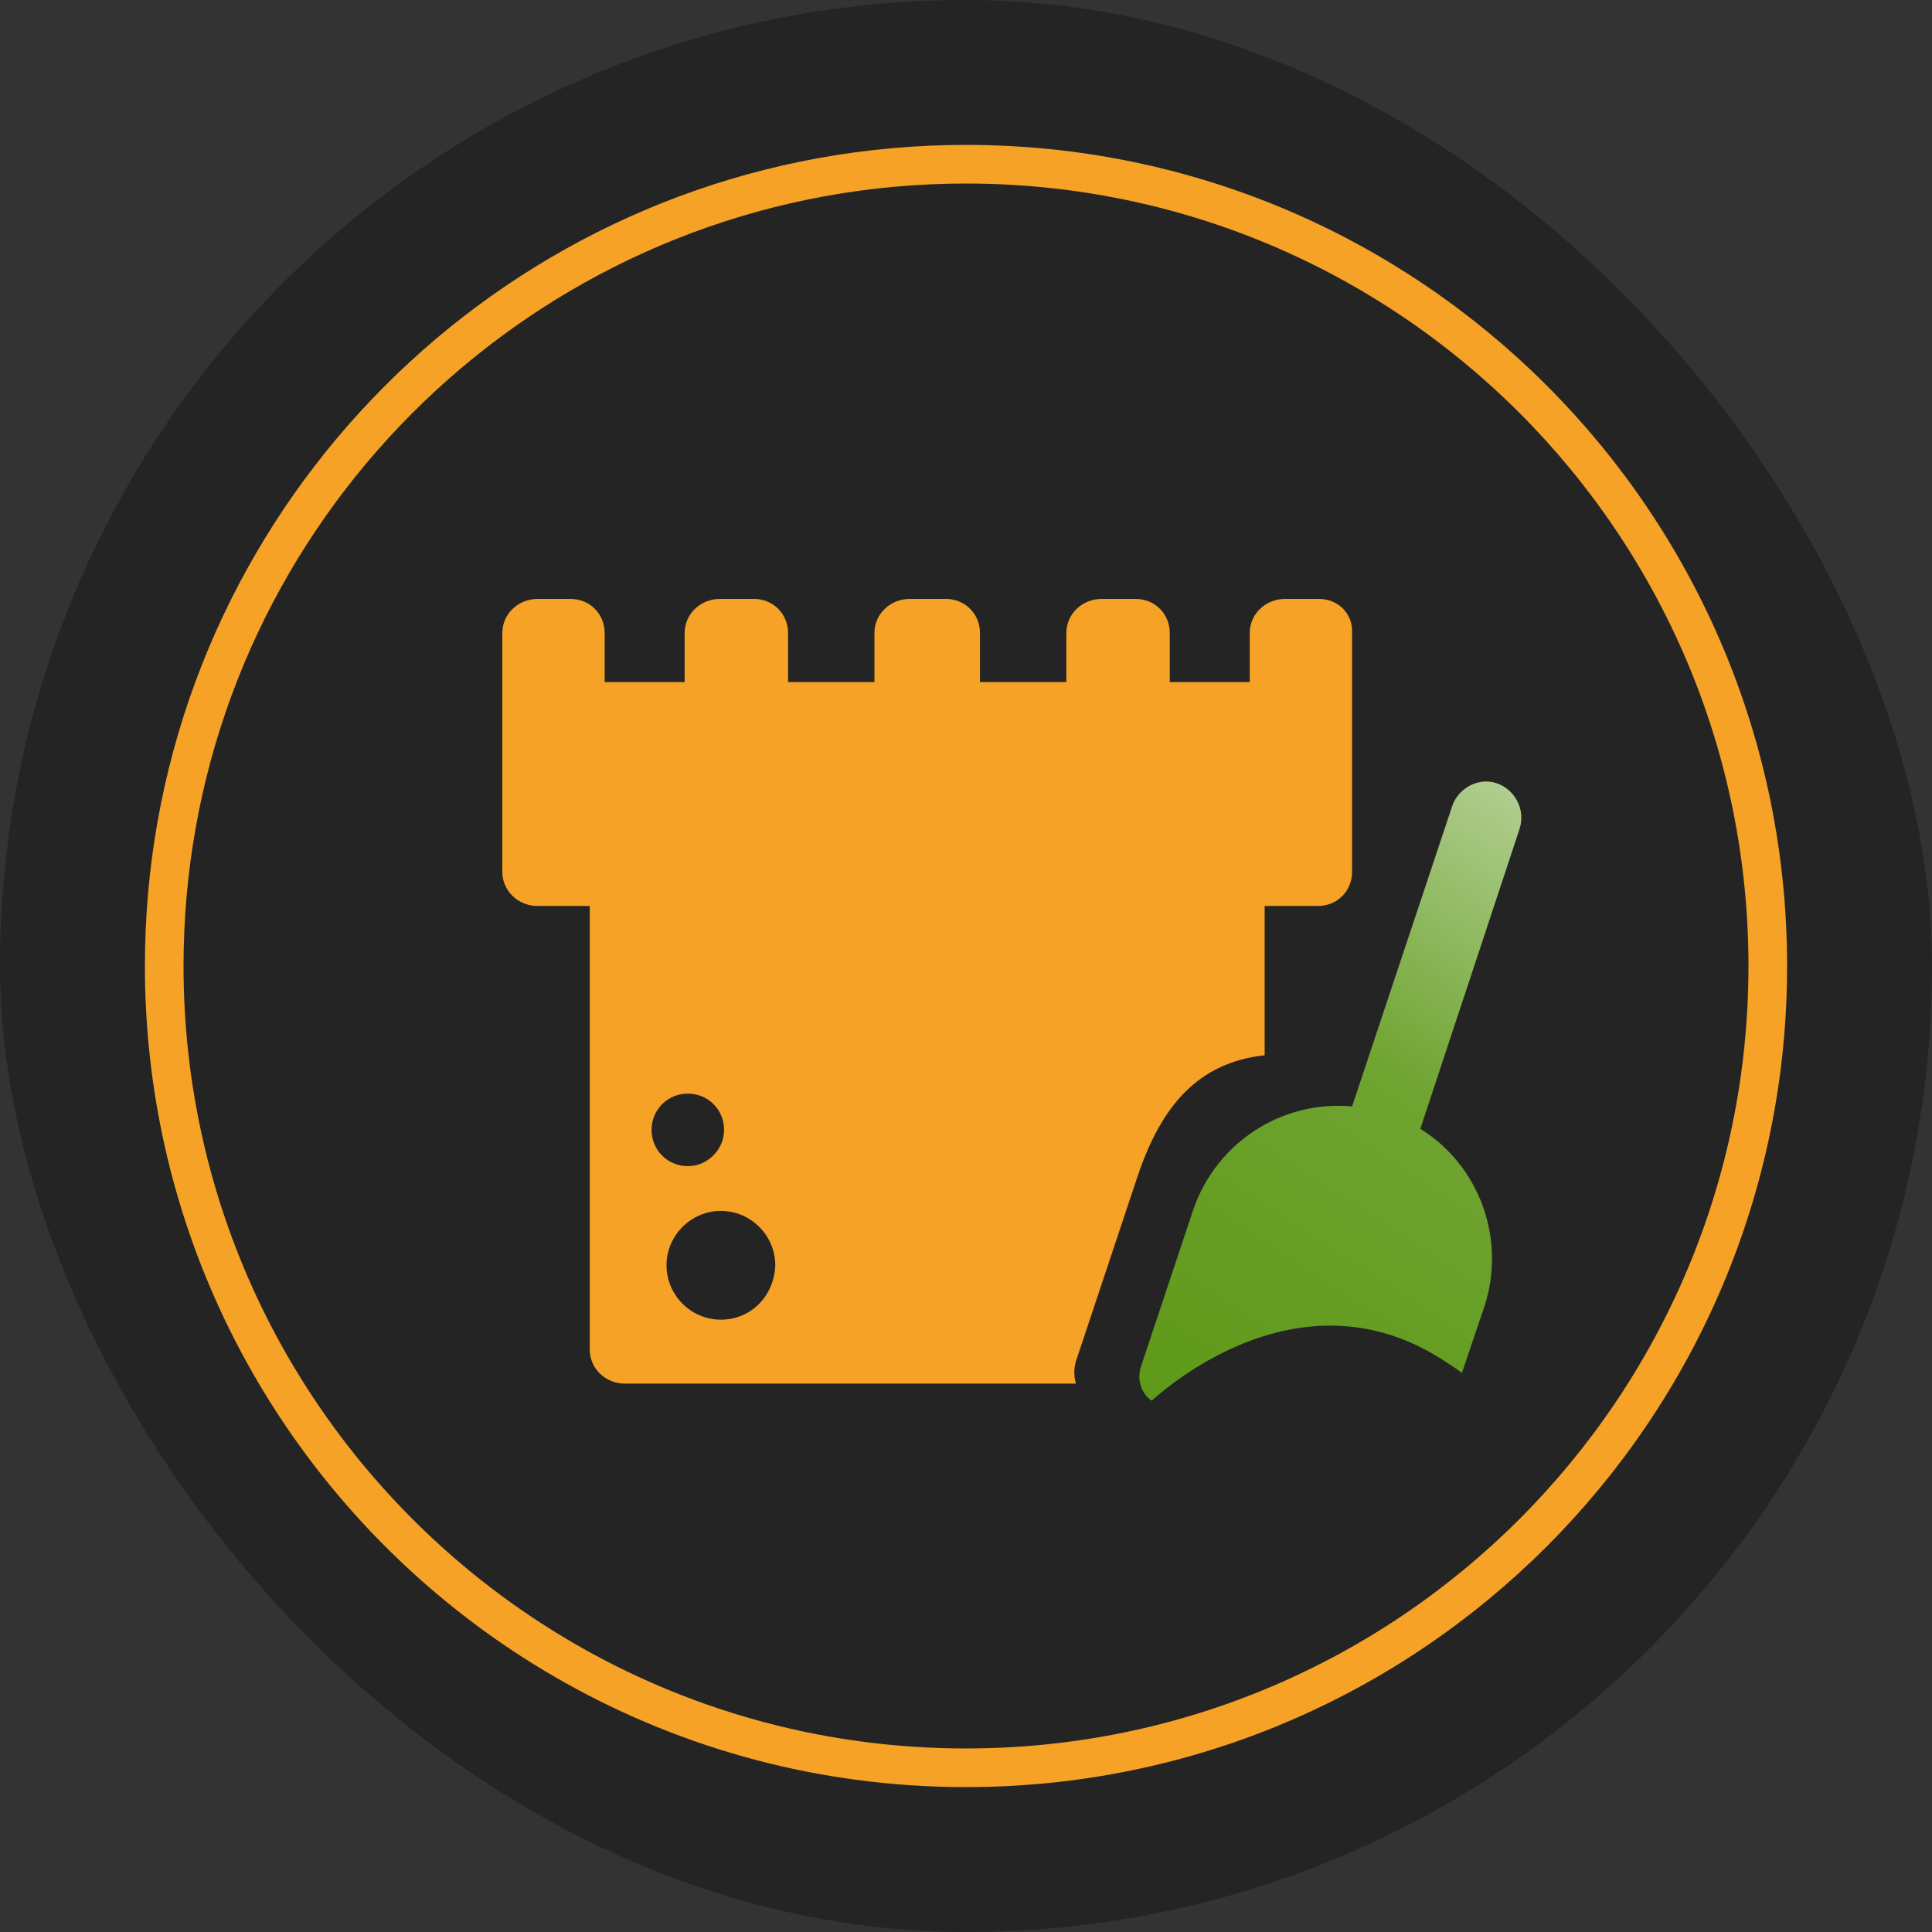
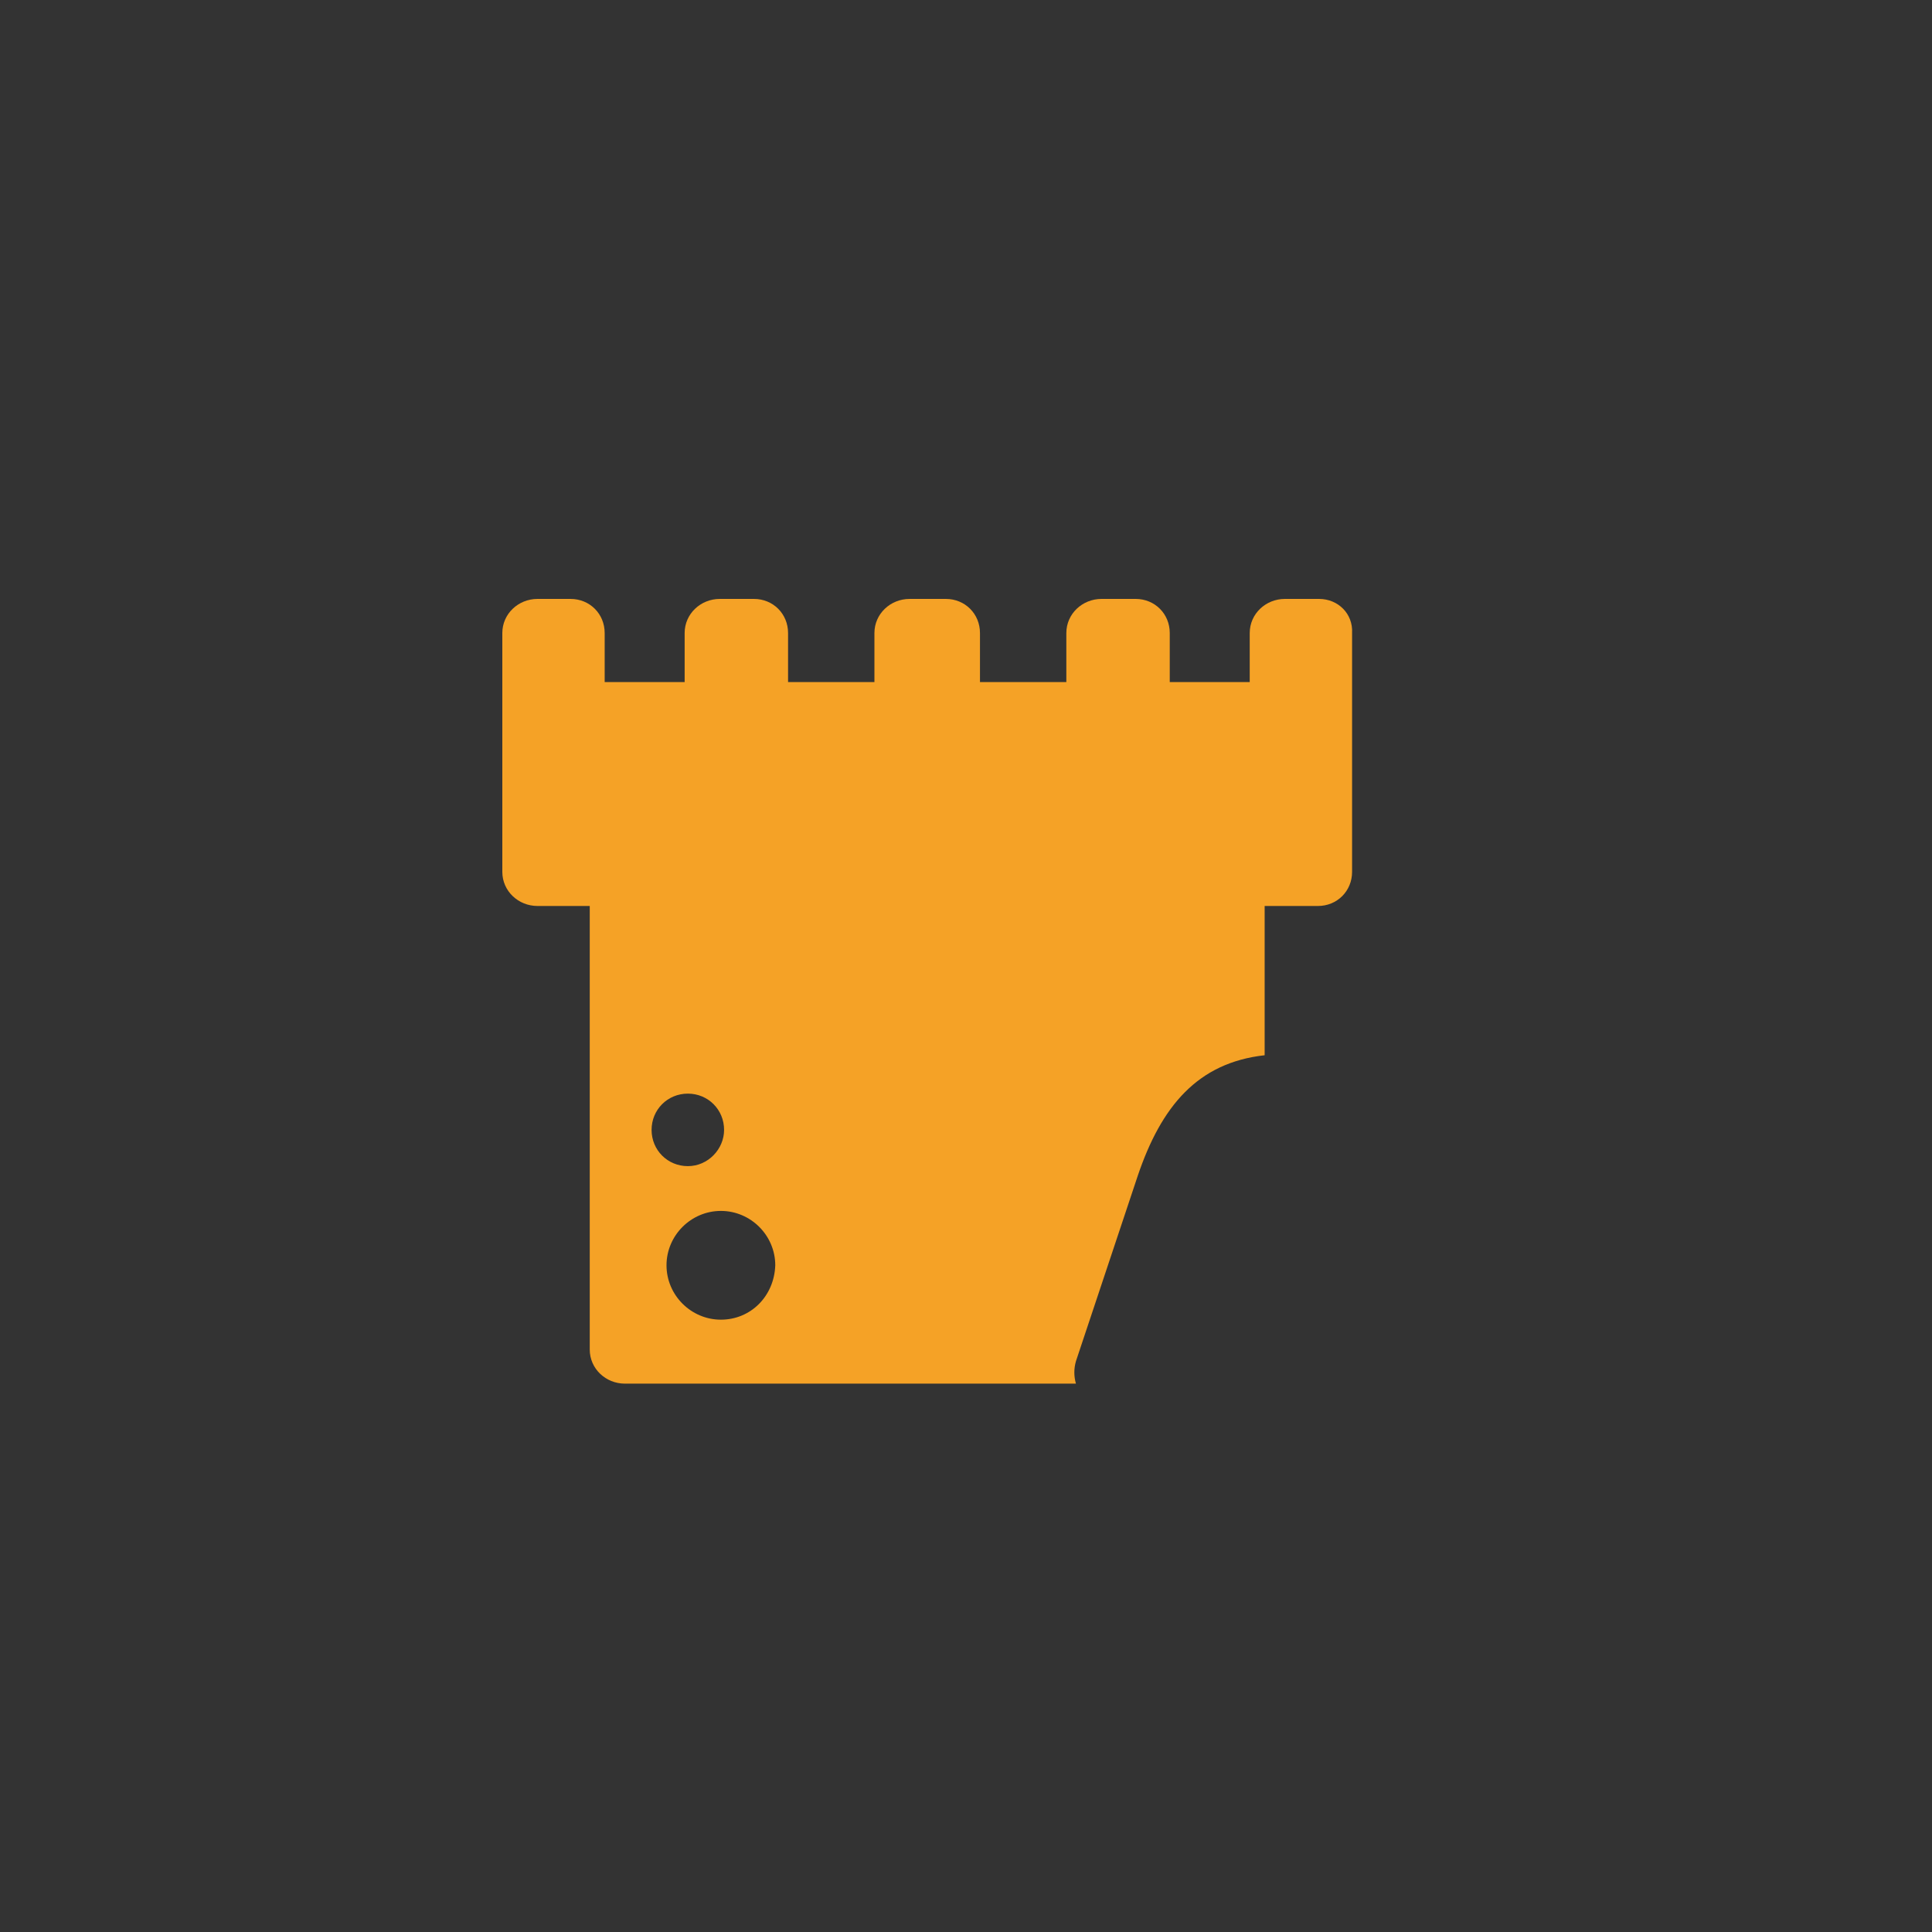
<svg xmlns="http://www.w3.org/2000/svg" width="200" height="200" viewBox="0 0 200 200" fill="none">
  <rect x="0" y="0" width="200" height="200" fill="#333333" stroke="none" />
-   <rect width="200" height="200" rx="100" fill="#242424" />
-   <path d="M183 100C183 145.84 145.84 183 100 183C85.28 183 71.461 179.17 59.478 172.453C54.595 169.716 50.017 166.5 45.806 162.867C28.163 147.644 17 125.127 17 100C17 95 17.442 90.105 18.288 85.351C25.206 46.498 59.16 17 100 17C145.84 17 183 54.16 183 100Z" stroke="#F5A226" stroke-width="4" />
  <path d="M136.545 62H133.013C131.027 62 129.371 63.545 129.371 65.532V70.609H121.093V65.532C121.093 63.545 119.548 62 117.561 62H114.029C112.043 62 110.387 63.545 110.387 65.532V70.609H101.447V65.532C101.447 63.545 99.902 62 97.915 62H94.162C92.176 62 90.52 63.545 90.52 65.532V70.609H81.58V65.532C81.58 63.545 80.035 62 78.048 62H74.516C72.529 62 70.874 63.545 70.874 65.532V70.609H62.596V65.532C62.596 63.545 61.051 62 59.064 62H55.642C53.656 62 52 63.545 52 65.532V90.255C52 92.242 53.656 93.787 55.642 93.787H61.05V139.702C61.05 141.689 62.706 143.234 64.693 143.234H111.38C111.16 142.462 111.16 141.689 111.38 140.916L117.782 121.711C120.21 114.537 123.963 110.012 130.916 109.239V93.787H136.435C138.422 93.787 139.967 92.242 139.967 90.255V65.532C140.077 63.545 138.532 62 136.545 62ZM74.626 136.612C71.536 136.612 68.997 134.073 68.997 130.983C68.997 127.892 71.536 125.354 74.626 125.354C77.717 125.354 80.255 127.892 80.255 130.983C80.145 134.184 77.717 136.612 74.626 136.612ZM71.205 120.718C69.108 120.718 67.452 119.062 67.452 116.965C67.452 114.868 69.108 113.212 71.205 113.212C73.302 113.212 74.957 114.868 74.957 116.965C74.957 118.952 73.302 120.718 71.205 120.718Z" fill="#F5A226" />
-   <path d="M154.977 81.094C153.101 80.432 151.004 81.536 150.342 83.412L139.967 114.537C132.793 113.875 125.949 118.179 123.521 125.243L118.113 141.468C117.671 142.793 118.113 144.227 119.217 145C119.548 144.779 134.117 130.762 149.569 140.916C150.231 141.357 150.783 141.689 151.335 142.13L153.653 135.287C155.971 128.223 153.101 120.608 147.031 116.855L157.295 85.84C157.958 83.854 156.854 81.757 154.977 81.094Z" fill="url(#paint0_linear_1874_25)" />
  <defs>
    <linearGradient id="paint0_linear_1874_25" x1="179" y1="51.5" x2="118" y2="145" gradientUnits="userSpaceOnUse">
      <stop stop-color="white" />
      <stop offset="0.618" stop-color="#6FA431" />
      <stop offset="1" stop-color="#5E9918" />
    </linearGradient>
  </defs>
</svg>